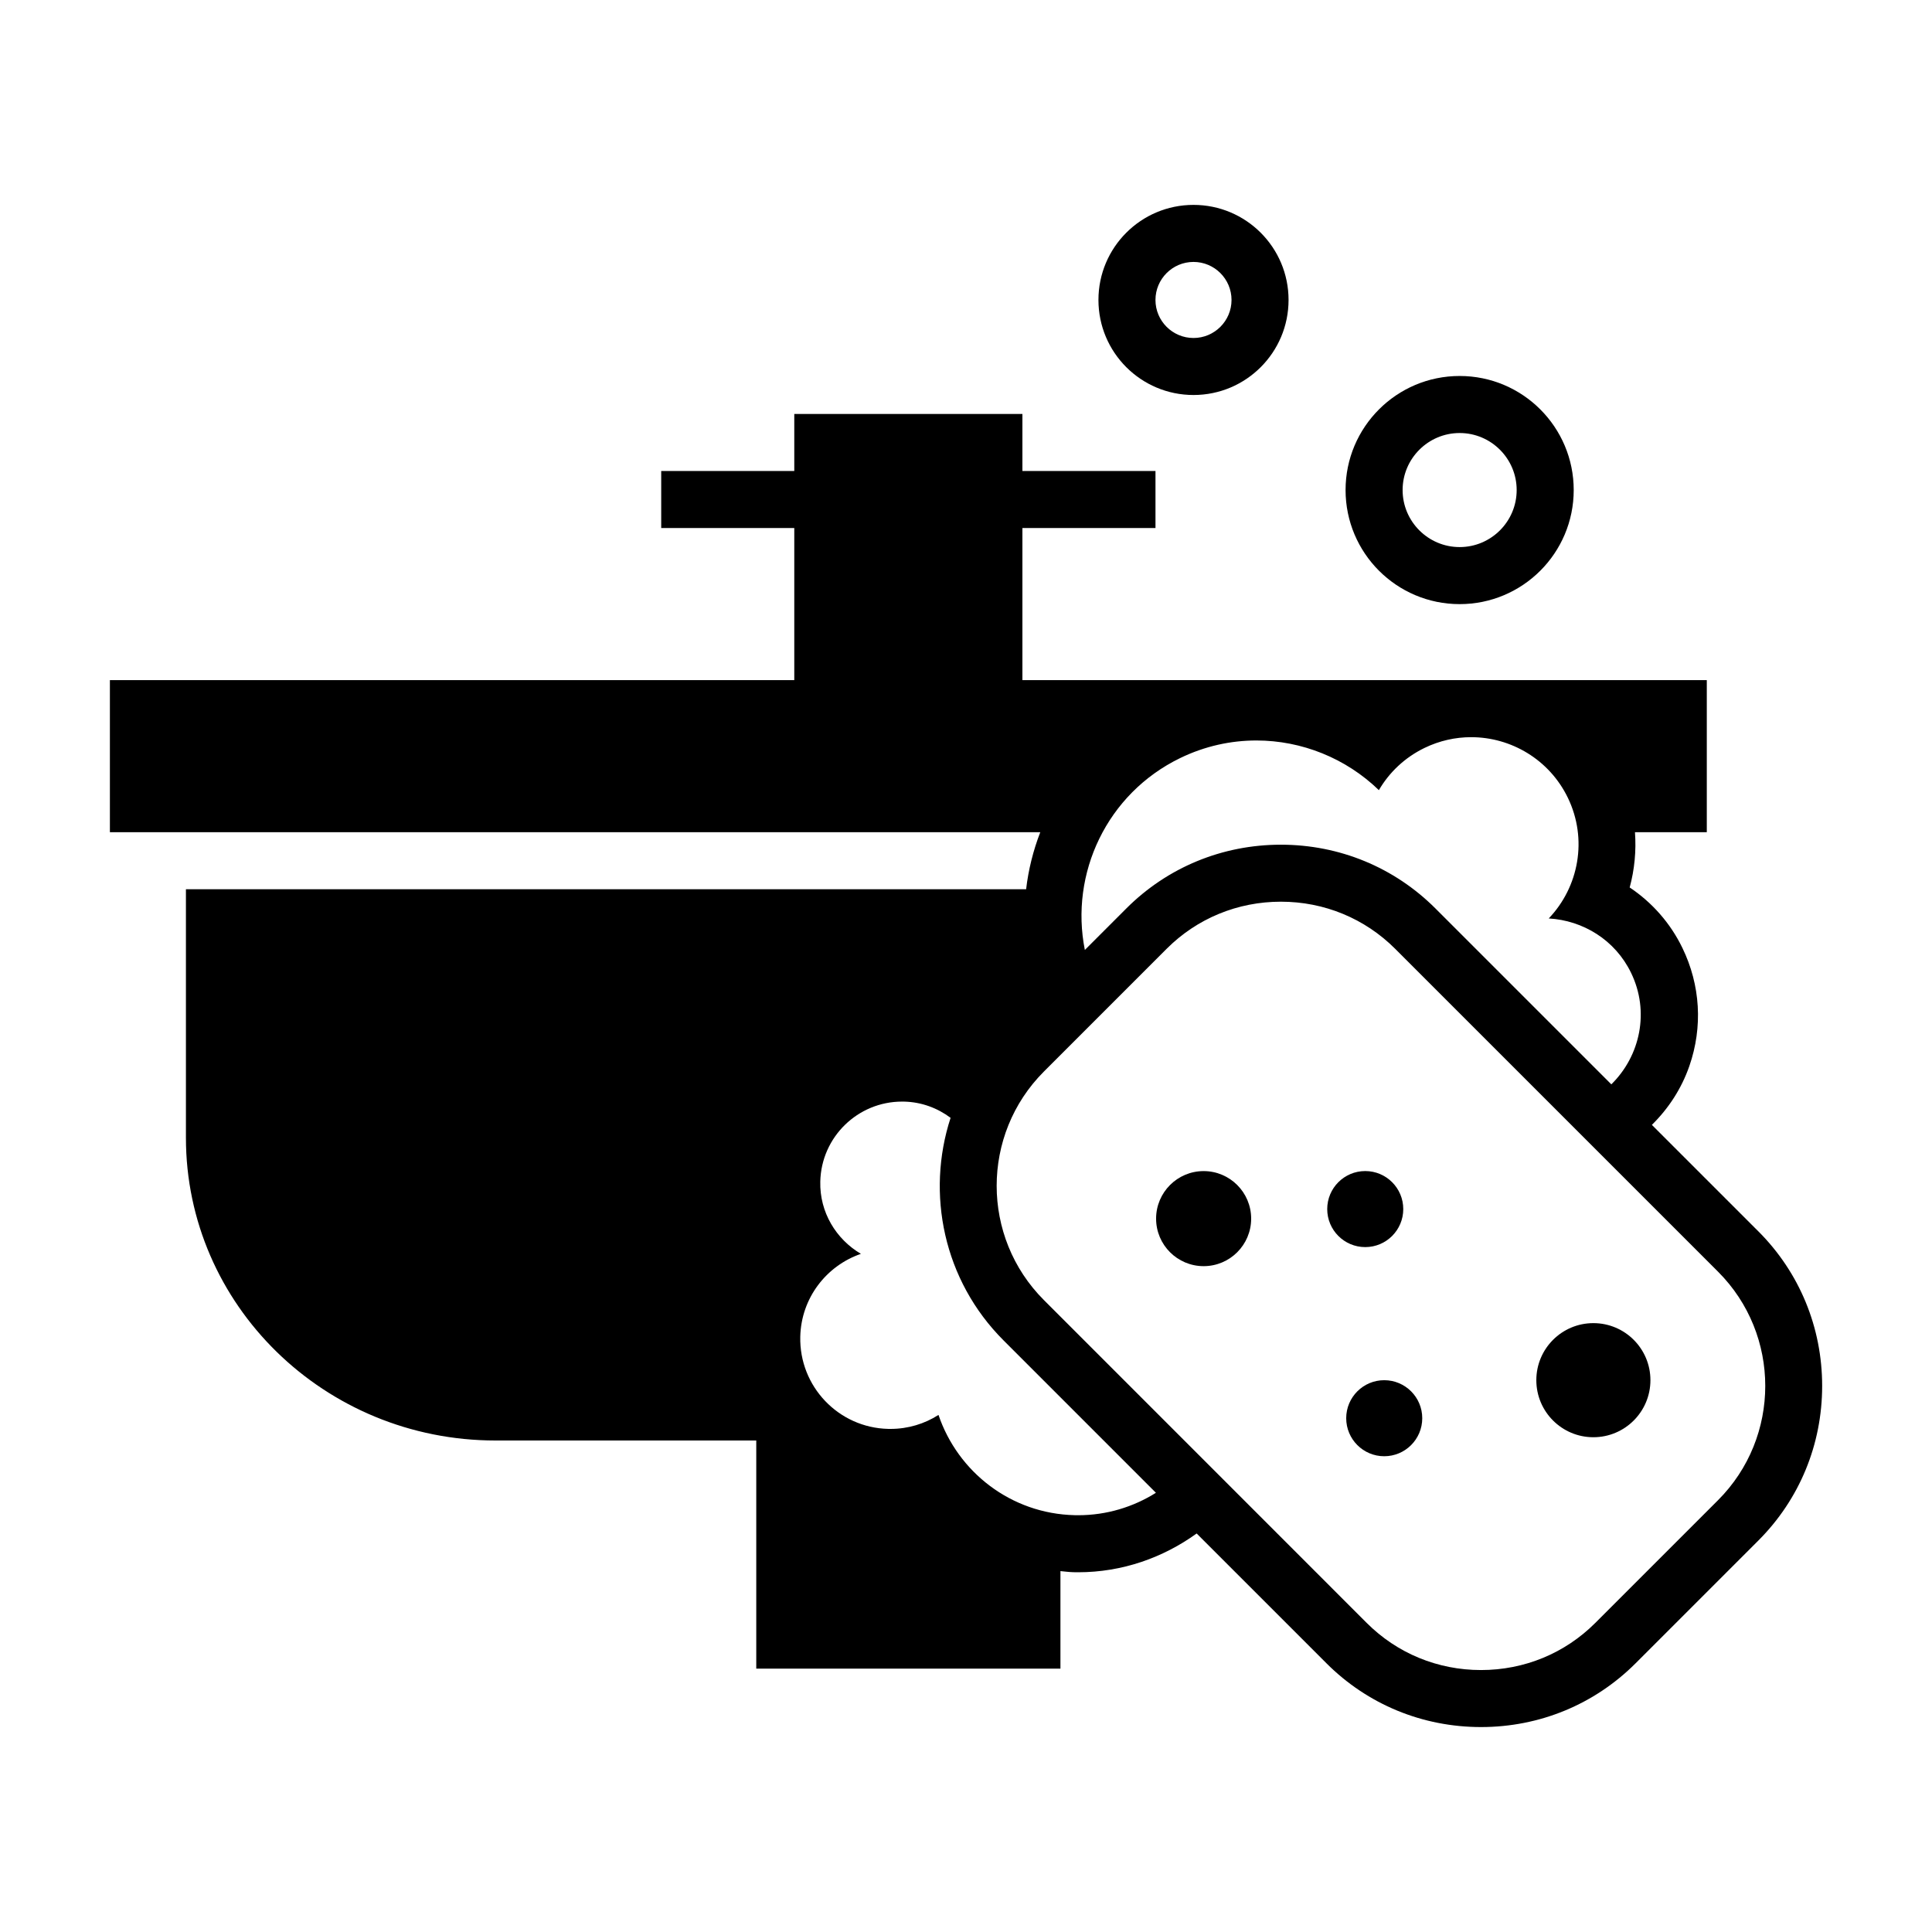
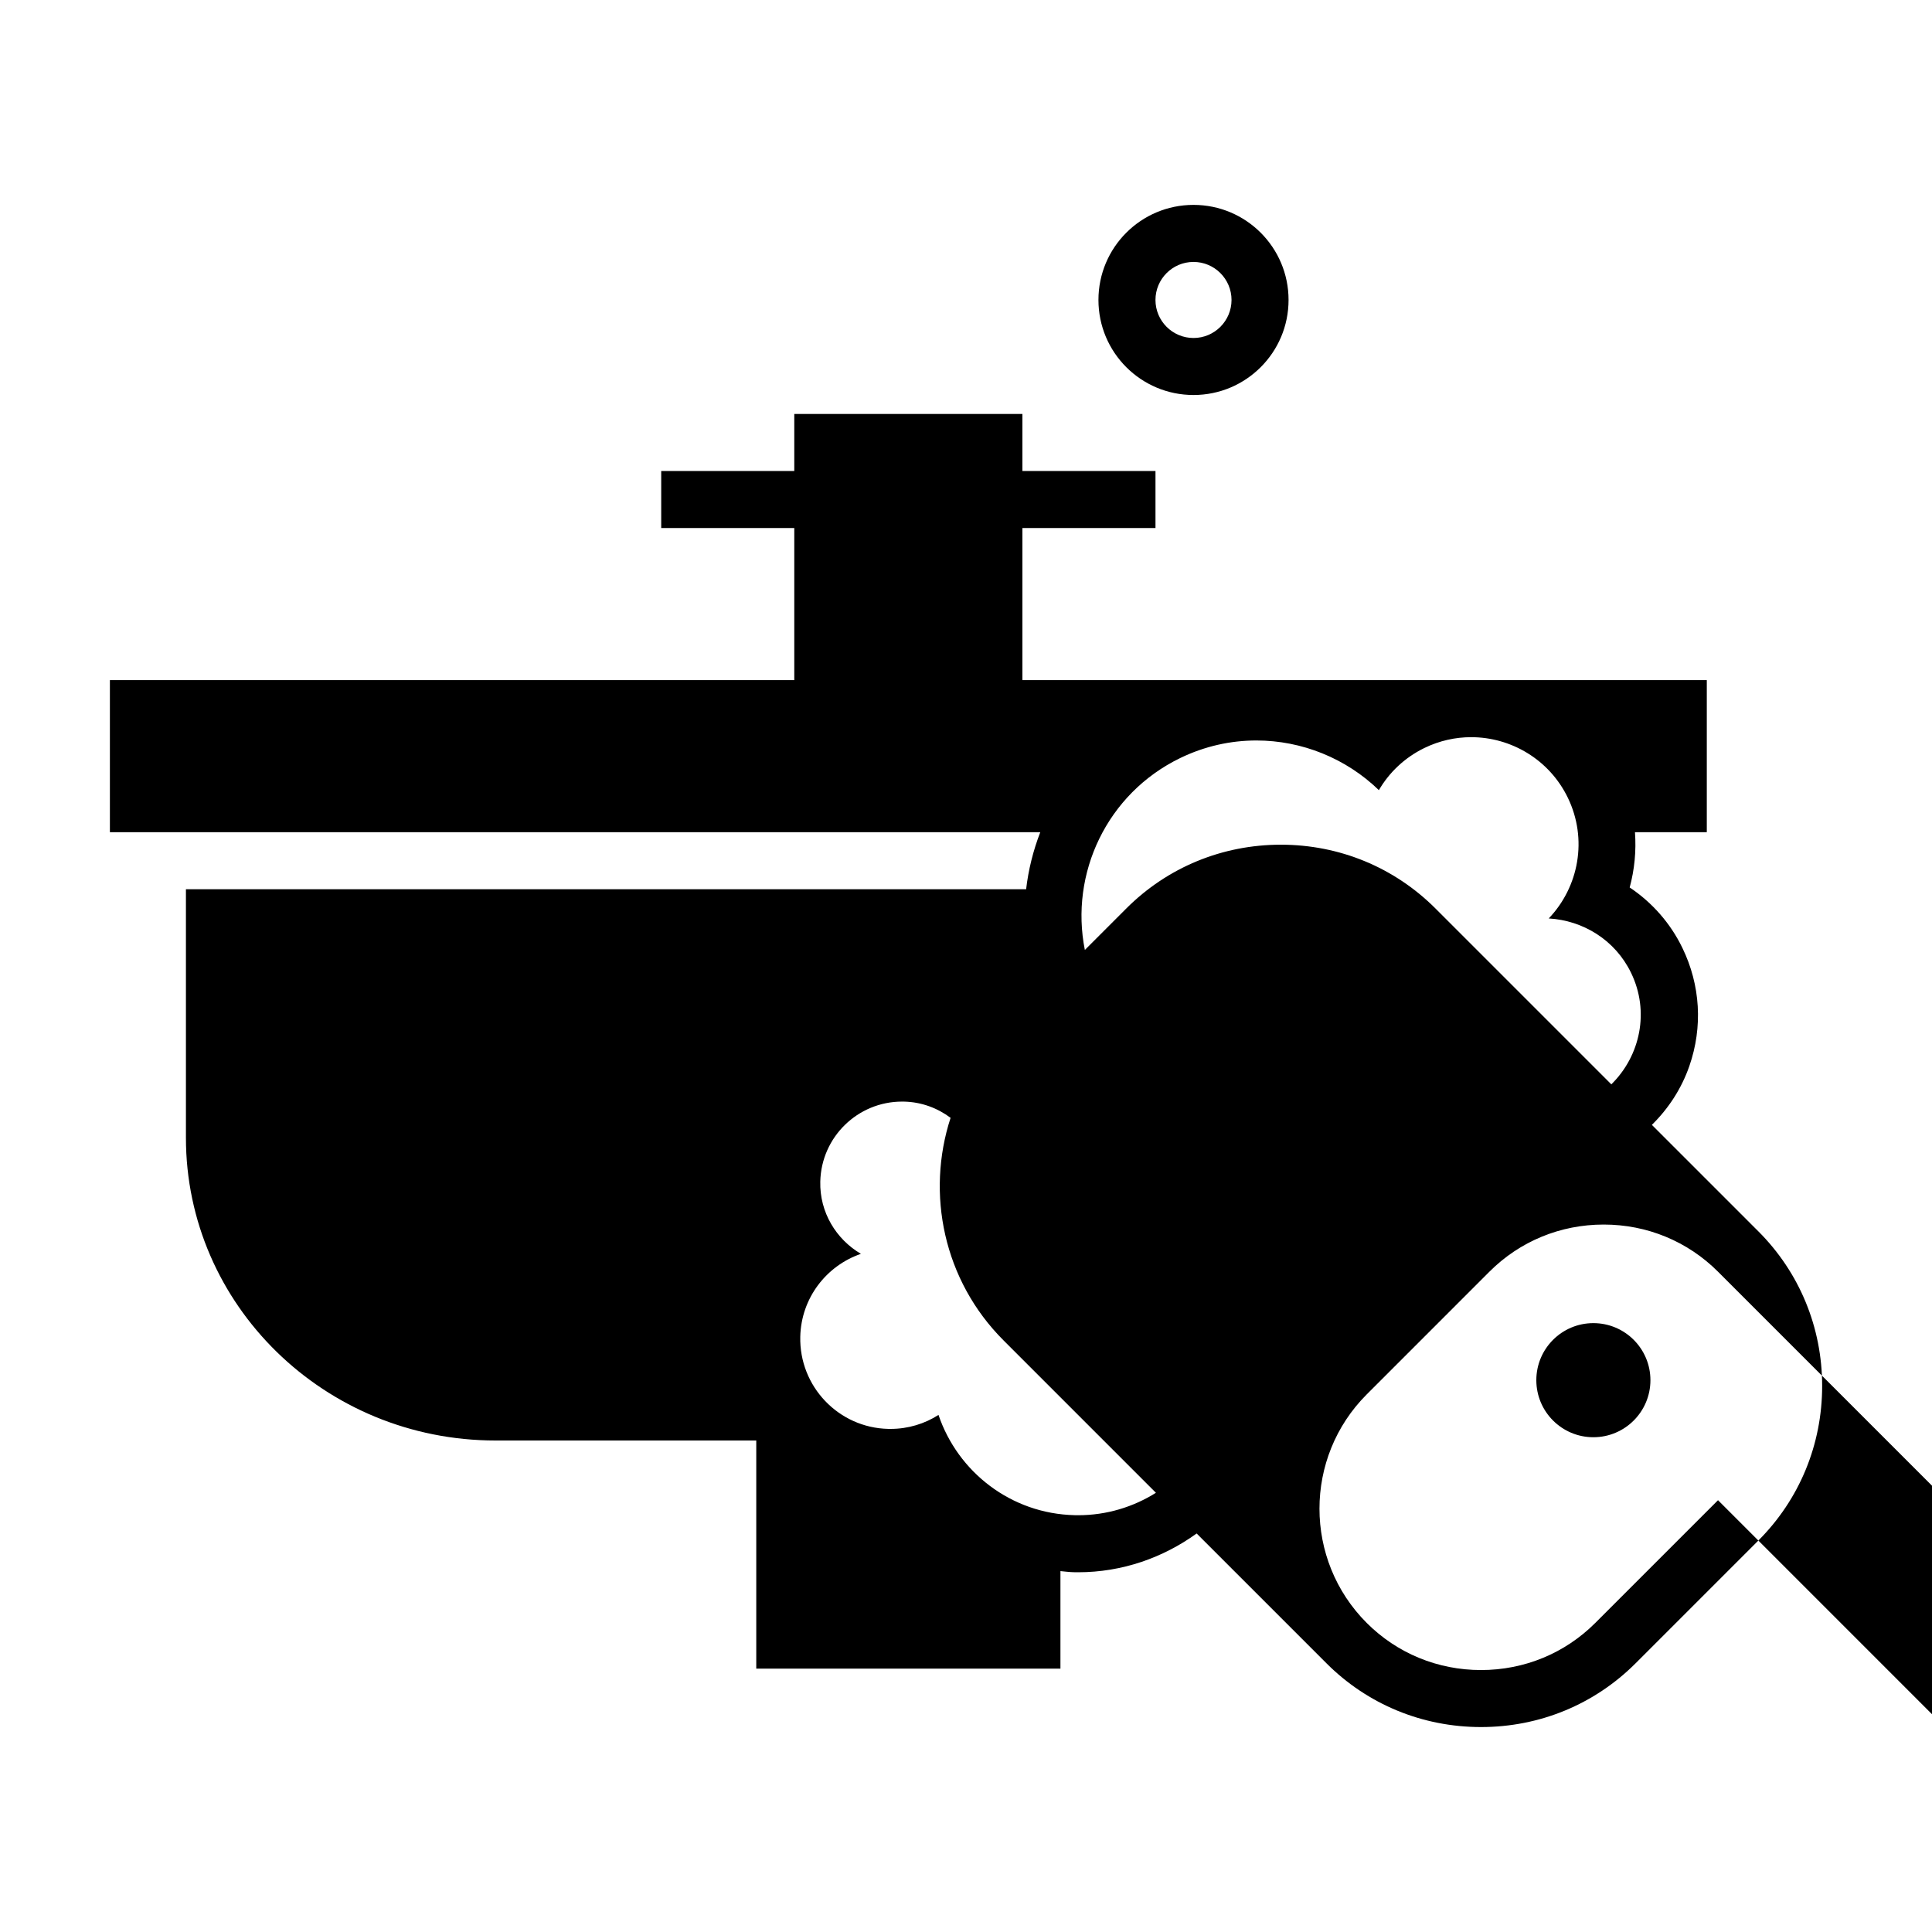
<svg xmlns="http://www.w3.org/2000/svg" fill="#000000" width="800px" height="800px" version="1.1" viewBox="144 144 512 512">
  <g>
-     <path d="m530.82 304.1c16.691 0 30.23-13.539 30.23-30.23 0-16.691-13.539-30.23-30.23-30.23s-30.23 13.539-30.23 30.23c0.004 16.695 13.535 30.23 30.23 30.23zm0-45.344c8.332 0 15.113 6.781 15.113 15.113 0 8.332-6.781 15.113-15.113 15.113-8.332 0-15.113-6.781-15.113-15.113 0-8.332 6.781-15.113 15.113-15.113z" />
    <path d="m460.29 248.68c13.914 0 25.191-11.273 25.191-25.191 0-13.914-11.273-25.191-25.191-25.191-13.914 0-25.191 11.273-25.191 25.191 0 13.914 11.273 25.191 25.191 25.191zm0-35.266c5.559 0 10.078 4.519 10.078 10.078 0 5.559-4.519 10.078-10.078 10.078-5.562 0-10.078-4.519-10.078-10.078 0-5.559 4.516-10.078 10.078-10.078z" />
-     <path d="m609.98 470.32-28.215-28.215c4.402-4.332 7.848-9.594 9.934-15.598 3.594-10.344 2.934-21.457-1.848-31.301-3.184-6.586-8.055-12.066-13.969-16.02 1.293-4.758 1.758-9.715 1.402-14.641h19.035v-40.305h-181.37v-40.305h35.266v-15.113h-35.266v-15.113h-60.457v15.113h-35.266v15.113h35.266v40.305h-181.37v40.305h246.56c-1.875 4.852-3.144 9.926-3.75 15.113h-222.66v65.859c0 44.309 36.762 80.23 82.047 80.23h69.098v60.457h80.609v-25.844c1.137 0.102 2.262 0.258 3.422 0.289 0.422 0.012 0.855 0.016 1.285 0.016 11.656 0 22.496-3.856 31.391-10.277l34.395 34.395c10.902 10.906 25.453 16.906 40.969 16.906 15.512 0 30.062-6 40.969-16.906l32.527-32.527c10.902-10.902 16.906-25.457 16.906-40.969 0-15.516-6.004-30.066-16.906-40.969zm-33.727-68.5c4.969 10.223 2.445 21.996-5.234 29.543l-46.605-46.605c-10.906-10.906-25.457-16.906-40.969-16.906-15.512 0-30.066 6-40.965 16.906l-10.984 10.988c-4.031-20.254 5.82-41.418 25.27-50.855 6.516-3.16 13.395-4.656 20.184-4.656 12.035 0 23.738 4.707 32.465 13.16 2.734-4.691 6.848-8.637 12.09-11.184 3.988-1.934 8.211-2.852 12.367-2.852 10.555 0 20.703 5.91 25.617 16.043 5.324 10.977 2.906 23.668-5.059 31.996 9.07 0.523 17.598 5.68 21.824 14.422zm-146.53 143.73c-0.312 0-0.625-0.004-0.938-0.012-16.863-0.387-30.953-11.445-36.074-26.57-3.68 2.352-8.051 3.707-12.715 3.707-0.203 0-0.402 0-0.605-0.004-13.176-0.301-23.613-11.254-23.312-24.434 0.238-10.254 6.918-18.801 16.07-21.957-6.574-3.875-10.965-11.012-10.766-19.156 0.273-11.82 9.945-21.191 21.668-21.191 0.176 0 0.352 0 0.523 0.004 4.66 0.105 8.887 1.715 12.34 4.297-6.539 20.082-1.898 43.055 14.035 58.984l40.379 40.387c-5.981 3.754-13.043 5.945-20.605 5.945zm169.57-3.981-32.527 32.527c-8.055 8.051-18.801 12.484-30.285 12.484-11.48 0-22.234-4.434-30.285-12.484l-85.547-85.562c-16.695-16.695-16.695-43.867-0.004-60.562l32.527-32.531c8.051-8.051 18.797-12.484 30.277-12.484 11.48 0 22.227 4.434 30.285 12.484l85.559 85.562c16.691 16.699 16.691 43.867 0 60.566z" />
+     <path d="m609.98 470.32-28.215-28.215c4.402-4.332 7.848-9.594 9.934-15.598 3.594-10.344 2.934-21.457-1.848-31.301-3.184-6.586-8.055-12.066-13.969-16.02 1.293-4.758 1.758-9.715 1.402-14.641h19.035v-40.305h-181.37v-40.305h35.266v-15.113h-35.266v-15.113h-60.457v15.113h-35.266v15.113h35.266v40.305h-181.37v40.305h246.56c-1.875 4.852-3.144 9.926-3.75 15.113h-222.66v65.859c0 44.309 36.762 80.23 82.047 80.23h69.098v60.457h80.609v-25.844c1.137 0.102 2.262 0.258 3.422 0.289 0.422 0.012 0.855 0.016 1.285 0.016 11.656 0 22.496-3.856 31.391-10.277l34.395 34.395c10.902 10.906 25.453 16.906 40.969 16.906 15.512 0 30.062-6 40.969-16.906l32.527-32.527c10.902-10.902 16.906-25.457 16.906-40.969 0-15.516-6.004-30.066-16.906-40.969zm-33.727-68.5c4.969 10.223 2.445 21.996-5.234 29.543l-46.605-46.605c-10.906-10.906-25.457-16.906-40.969-16.906-15.512 0-30.066 6-40.965 16.906l-10.984 10.988c-4.031-20.254 5.82-41.418 25.27-50.855 6.516-3.16 13.395-4.656 20.184-4.656 12.035 0 23.738 4.707 32.465 13.16 2.734-4.691 6.848-8.637 12.09-11.184 3.988-1.934 8.211-2.852 12.367-2.852 10.555 0 20.703 5.91 25.617 16.043 5.324 10.977 2.906 23.668-5.059 31.996 9.07 0.523 17.598 5.68 21.824 14.422zm-146.53 143.73c-0.312 0-0.625-0.004-0.938-0.012-16.863-0.387-30.953-11.445-36.074-26.57-3.68 2.352-8.051 3.707-12.715 3.707-0.203 0-0.402 0-0.605-0.004-13.176-0.301-23.613-11.254-23.312-24.434 0.238-10.254 6.918-18.801 16.07-21.957-6.574-3.875-10.965-11.012-10.766-19.156 0.273-11.82 9.945-21.191 21.668-21.191 0.176 0 0.352 0 0.523 0.004 4.66 0.105 8.887 1.715 12.34 4.297-6.539 20.082-1.898 43.055 14.035 58.984l40.379 40.387c-5.981 3.754-13.043 5.945-20.605 5.945zm169.57-3.981-32.527 32.527c-8.055 8.051-18.801 12.484-30.285 12.484-11.48 0-22.234-4.434-30.285-12.484c-16.695-16.695-16.695-43.867-0.004-60.562l32.527-32.531c8.051-8.051 18.797-12.484 30.277-12.484 11.48 0 22.227 4.434 30.285 12.484l85.559 85.562c16.691 16.699 16.691 43.867 0 60.566z" />
    <path d="m581.38 509.76c0 8.352-6.769 15.121-15.121 15.121-8.348 0-15.117-6.769-15.117-15.121 0-8.348 6.769-15.117 15.117-15.117 8.352 0 15.121 6.769 15.121 15.117" />
    <path d="m475.57 466.95c0 6.957-5.641 12.594-12.594 12.594-6.957 0-12.598-5.637-12.598-12.594 0-6.957 5.641-12.598 12.598-12.598 6.953 0 12.594 5.641 12.594 12.598" />
-     <path d="m520.91 519.84c0 5.566-4.512 10.078-10.078 10.078-5.562 0-10.074-4.512-10.074-10.078 0-5.562 4.512-10.074 10.074-10.074 5.566 0 10.078 4.512 10.078 10.074" />
-     <path d="m515.88 464.42c0 5.562-4.512 10.074-10.078 10.074-5.562 0-10.074-4.512-10.074-10.074 0-5.566 4.512-10.078 10.074-10.078 5.566 0 10.078 4.512 10.078 10.078" />
  </g>
</svg>